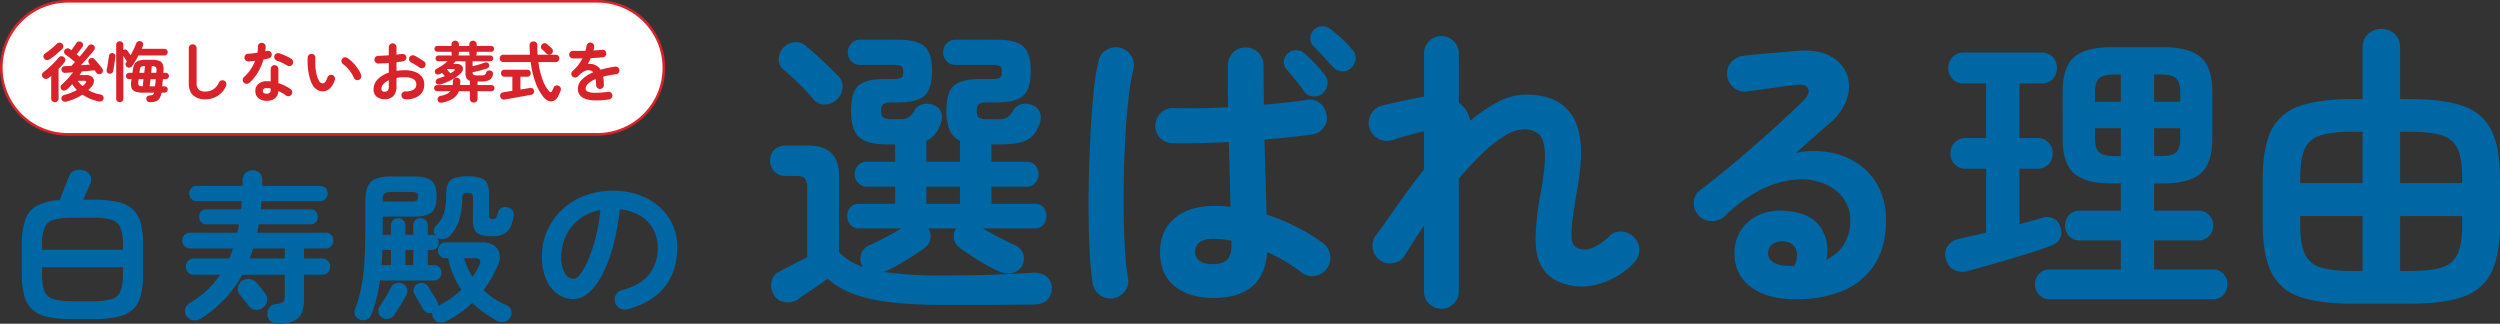
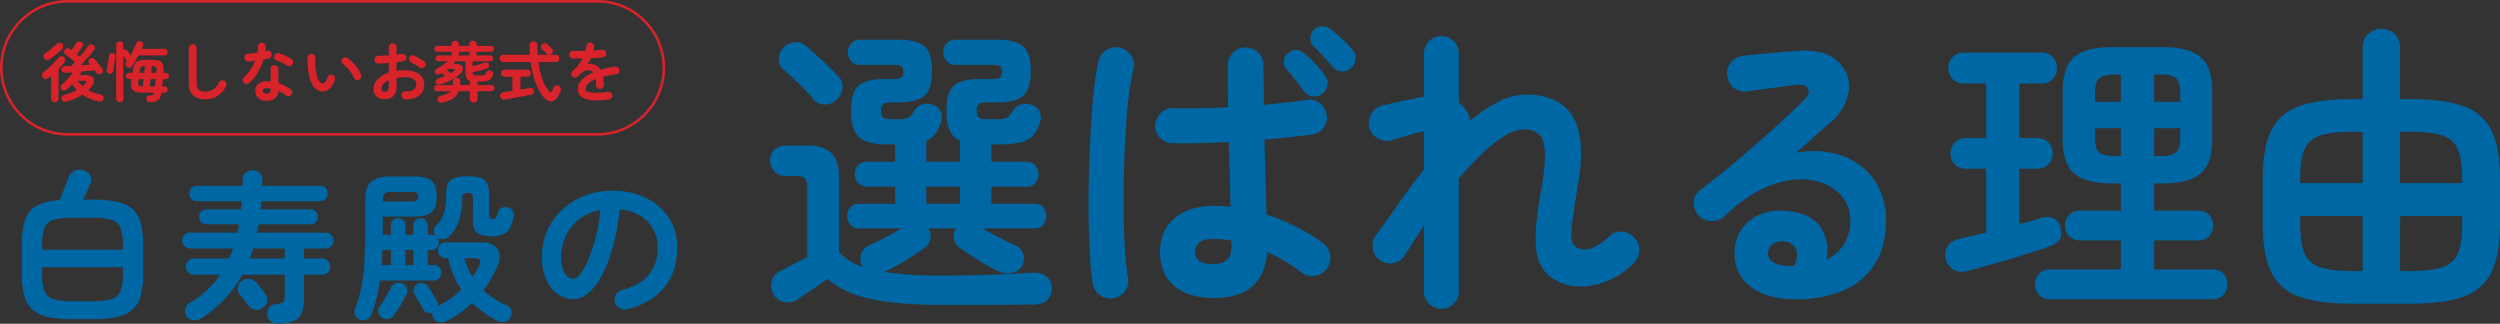
<svg xmlns="http://www.w3.org/2000/svg" width="958.425" height="124.109" viewBox="0 0 958.425 124.109">
  <rect x="0" y="0" width="958.425" height="124.109" fill="#333333" stroke="none" />
  <g id="グループ_2735" data-name="グループ 2735" transform="translate(-2018.5 1882)">
    <path id="パス_12495" data-name="パス 12495" d="M68.655,7.13q-15.87,0-26.45-2.185T25.3-2.875Q23.805-1.84,21.505-.23T17.02,2.817Q14.835,4.255,13.8,5.06a6.562,6.562,0,0,1-5.06.977A5.777,5.777,0,0,1,4.485,2.99a6.692,6.692,0,0,1-.632-4.945A5.355,5.355,0,0,1,7.015-5.75q1.725-.92,4.83-2.53t5.635-2.875V-37.6a5.884,5.884,0,0,0-.862-3.68q-.863-1.035-3.623-1.035H9.085A5.546,5.546,0,0,1,4.83-44.045a5.854,5.854,0,0,1-1.61-4.14,5.655,5.655,0,0,1,1.61-4.082,5.644,5.644,0,0,1,4.255-1.668H17.94q11.73,0,11.73,11.73v29.1a20.03,20.03,0,0,0,4.025,3.277A26.967,26.967,0,0,0,38.87-7.36a2.676,2.676,0,0,0-.46-.69,5.732,5.732,0,0,1-.23-4.485,5.929,5.929,0,0,1,3.335-3.335q2.645-1.15,5.923-2.875t6.153-3.45H37.26a4.056,4.056,0,0,1-3.277-1.438,4.954,4.954,0,0,1-1.208-3.277,4.89,4.89,0,0,1,1.208-3.335,4.132,4.132,0,0,1,3.277-1.38H51.175V-38.18H40.25a4.33,4.33,0,0,1-3.22-1.437A4.6,4.6,0,0,1,35.65-42.9a5.108,5.108,0,0,1,1.207-3.393,4.187,4.187,0,0,1,3.393-1.437H51.175V-54.4h-3.45q-7.13,0-10.292-2.7T34.27-67.275q0-7.13,2.875-9.66t10.35-2.53h2.76a6.64,6.64,0,0,0,3.278-.518q.747-.518.747-2.243t-.747-2.185a7.373,7.373,0,0,0-3.278-.46H37.835a4.538,4.538,0,0,1-3.507-1.438A4.845,4.845,0,0,1,33.005-89.7a4.845,4.845,0,0,1,1.322-3.393,4.538,4.538,0,0,1,3.507-1.438H52.21q7.36,0,10.235,2.588T65.32-82.57q0,6.9-2.875,9.487T52.21-70.495H49.795a5.658,5.658,0,0,0-3.162.632,3.075,3.075,0,0,0-.862,2.588q0,2.185.978,2.7a7.507,7.507,0,0,0,3.278.518h2.76a6.505,6.505,0,0,0,3.737-.805,8.289,8.289,0,0,0,2.127-2.645,4.92,4.92,0,0,1,2.99-2.243,6.089,6.089,0,0,1,4.255.288,4.661,4.661,0,0,1,2.932,2.817,5.781,5.781,0,0,1-.058,3.853q-1.725,5.4-5.635,7.015v8.05h12.88v-8.05A8,8,0,0,1,72.1-59.8a18.232,18.232,0,0,1-1.265-7.475q0-7.13,2.875-9.66t10.35-2.53H88.09a6.64,6.64,0,0,0,3.278-.518q.747-.518.747-2.243t-.747-2.185a7.373,7.373,0,0,0-3.278-.46H74.4A4.538,4.538,0,0,1,70.9-86.308,4.845,4.845,0,0,1,69.575-89.7,4.845,4.845,0,0,1,70.9-93.092,4.538,4.538,0,0,1,74.4-94.53h15.64q7.36,0,10.235,2.588t2.875,9.372q0,6.9-2.875,9.487T90.045-70.495h-3.68a5.349,5.349,0,0,0-3.105.632,3.2,3.2,0,0,0-.8,2.588q0,2.185.92,2.7a7.46,7.46,0,0,0,3.335.518h3.91a6.505,6.505,0,0,0,3.738-.805,8.289,8.289,0,0,0,2.128-2.645,4.92,4.92,0,0,1,2.99-2.243,6.089,6.089,0,0,1,4.255.288,4.661,4.661,0,0,1,2.932,2.817,6.294,6.294,0,0,1,.057,3.853q-1.61,4.945-4.945,6.67T91.77-54.4H88.09v6.67h13.455a4.187,4.187,0,0,1,3.393,1.437,5.108,5.108,0,0,1,1.207,3.393,4.954,4.954,0,0,1-1.207,3.278,4.187,4.187,0,0,1-3.393,1.438H88.09v6.555h16.56a4.1,4.1,0,0,1,3.335,1.38,5.038,5.038,0,0,1,1.15,3.335,5.1,5.1,0,0,1-1.15,3.277,4.019,4.019,0,0,1-3.335,1.438h-19.9q2.875,1.725,6.21,3.45T96.83-15.87a5.708,5.708,0,0,1,3.393,3.335,5.919,5.919,0,0,1-.287,4.485,5.26,5.26,0,0,1-3.8,2.875,8.467,8.467,0,0,1-5.29-.575,64.731,64.731,0,0,1-7.533-4.083q-3.967-2.473-7.187-4.773a5.326,5.326,0,0,1-2.415-3.565,4.674,4.674,0,0,1,.92-4.025H63.825a5.055,5.055,0,0,1,.862,4.025,5.128,5.128,0,0,1-2.358,3.565q-3.22,2.3-7.245,4.773a68.474,68.474,0,0,1-7.59,4.083,1.765,1.765,0,0,1-.69.23,141.062,141.062,0,0,0,21.85,1.38q6.325,0,12.823-.115t12.305-.4q5.807-.288,9.833-.518a8.051,8.051,0,0,1,5.462,1.322A5.27,5.27,0,0,1,111.205.69a6.107,6.107,0,0,1-1.783,4.6q-1.782,1.725-5.577,1.725-3.565,0-8.4.058t-9.89.057H68.655ZM28.75-71.53a6.492,6.492,0,0,1-4.6,1.84,5.445,5.445,0,0,1-4.37-2.07,79.511,79.511,0,0,0-5.52-5.922q-3.335-3.278-5.98-5.463a4.864,4.864,0,0,1-1.725-4.083,6.573,6.573,0,0,1,1.84-4.312,6.893,6.893,0,0,1,4.2-2.012A5.639,5.639,0,0,1,17.135-92q2.99,2.53,6.44,5.75t5.635,5.52a5.728,5.728,0,0,1,1.782,4.6A6.77,6.77,0,0,1,28.75-71.53Zm34.385,39.9h12.88V-38.18H63.135Zm109.94,36.11q-9.2,0-14.777-4.543T152.72-13.11q0-8.165,5.577-12.938T173.65-30.82a55.174,55.174,0,0,1,6.1.345q-.115-5.405-.288-11.788t-.4-13.053q-6.1.345-11.787.46t-9.833,0a6.671,6.671,0,0,1-4.773-2.127,6.462,6.462,0,0,1-1.782-4.888,7,7,0,0,1,2.242-4.657,6.313,6.313,0,0,1,4.772-1.783q4.025.115,9.488.057t11.443-.4q-.115-4.37-.115-8.4v-7.59a6.754,6.754,0,0,1,1.955-4.888,6.466,6.466,0,0,1,4.83-2.012,6.654,6.654,0,0,1,4.887,2.012,6.654,6.654,0,0,1,2.012,4.888q0,3.565.057,7.36t.058,7.7q4.945-.46,9.2-.92t7.13-.92a5.984,5.984,0,0,1,5,1.092,6.7,6.7,0,0,1,2.7,4.427,6.139,6.139,0,0,1-1.093,5.06,6.22,6.22,0,0,1-4.427,2.645q-3.22.46-8.05.977t-10.235.978q.23,8.05.46,15.525t.345,13.225a80.739,80.739,0,0,1,11.9,4.945,68.532,68.532,0,0,1,9.717,5.98,6.869,6.869,0,0,1,2.76,4.542,6.715,6.715,0,0,1-1.15,5.118,6.913,6.913,0,0,1-4.485,2.875,6.225,6.225,0,0,1-5.175-1.15A58.431,58.431,0,0,0,200.9-9.43a62.66,62.66,0,0,0-7.13-3.68Q192.625,4.485,173.075,4.485Zm-38.18.115a6.749,6.749,0,0,1-5.06-1.092A6.7,6.7,0,0,1,126.96-.92a92.558,92.558,0,0,1-1.092-10.35q-.4-6.555-.518-14.72t.115-16.962q.23-8.8.69-17.135t1.207-15.18a89.945,89.945,0,0,1,1.783-11.1,6.294,6.294,0,0,1,3.047-4.255,6.636,6.636,0,0,1,5.233-.805,6.753,6.753,0,0,1,4.255,3.105,6.476,6.476,0,0,1,.805,5.175A90.662,90.662,0,0,0,140.7-72.45q-.748,6.44-1.208,14.087t-.632,15.7q-.173,8.05-.058,15.583t.518,13.685a95.958,95.958,0,0,0,1.092,10.063,6.252,6.252,0,0,1-1.035,5.06A6.913,6.913,0,0,1,134.895,4.6Zm91.08-88.32A4.32,4.32,0,0,1,222.41-82.4a5.11,5.11,0,0,1-3.45-1.668q-1.38-1.61-3.508-3.91t-3.967-4.14a3.972,3.972,0,0,1-1.15-2.933,4.738,4.738,0,0,1,1.38-3.278,4.429,4.429,0,0,1,3.105-1.322,5.064,5.064,0,0,1,3.335,1.092,54.576,54.576,0,0,1,4.255,3.622,44.117,44.117,0,0,1,4.025,4.2,4.592,4.592,0,0,1,1.265,3.507A5.059,5.059,0,0,1,225.975-83.72Zm-11.04,9.89a4.6,4.6,0,0,1-3.622,1.035,4.657,4.657,0,0,1-3.393-1.955q-1.15-1.725-3.163-4.2t-3.622-4.312a4.206,4.206,0,0,1-.92-3.048,4.243,4.243,0,0,1,1.61-3.048,4.126,4.126,0,0,1,3.162-1.15,5.541,5.541,0,0,1,3.277,1.38q1.61,1.38,3.91,3.795a43.916,43.916,0,0,1,3.8,4.485,4.416,4.416,0,0,1,.92,3.622A5.605,5.605,0,0,1,214.935-73.83ZM173.075-8.51q3.68,0,5.348-1.667T180.09-15.3V-17.48a36.859,36.859,0,0,0-7.015-.69q-3.565,0-5.232,1.38a4.414,4.414,0,0,0-1.667,3.565,4.151,4.151,0,0,0,1.61,3.45Q169.395-8.51,173.075-8.51ZM260.59,8.625a6.426,6.426,0,0,1-4.715-1.955,6.426,6.426,0,0,1-1.955-4.715v-25.3q-1.955,2.99-3.853,5.922t-3.507,5.578a6.169,6.169,0,0,1-4.312,2.932,6.8,6.8,0,0,1-5.118-.977,6.667,6.667,0,0,1-2.817-4.427,6.529,6.529,0,0,1,1.092-5.117q3.335-4.485,8.107-11.328T253.92-44.735v-14.72a4.213,4.213,0,0,1-.805.173,2.84,2.84,0,0,0-.92.287q-1.265.23-3.622.92t-4.485,1.323q-2.128.632-2.932.862a6.845,6.845,0,0,1-5.175-.92,6.79,6.79,0,0,1-3.1-4.37,6.706,6.706,0,0,1,.977-5.175,6.533,6.533,0,0,1,4.313-2.99q1.035-.23,3.22-.747t4.658-1.035q2.472-.518,4.2-.862a31.035,31.035,0,0,1,3.68-.69V-89.24a6.426,6.426,0,0,1,1.955-4.715,6.426,6.426,0,0,1,4.715-1.955,6.426,6.426,0,0,1,4.715,1.955,6.426,6.426,0,0,1,1.955,4.715v18.86a9.509,9.509,0,0,1,3.22,3.68,10,10,0,0,1,1.15,3.22,60.189,60.189,0,0,1,10.753-7.245,23.033,23.033,0,0,1,10.637-2.76q12.765,0,17.94,8.452t1.84,26.968q-1.265,7.36-1.84,11.787a47.5,47.5,0,0,0-.517,6.727,7.493,7.493,0,0,0,.575,3.22,4.13,4.13,0,0,0,1.438,1.5,6.927,6.927,0,0,0,5.865.172A20.508,20.508,0,0,0,325.1-19.32a5.855,5.855,0,0,1,4.945-1.61,7.046,7.046,0,0,1,4.715,2.53,6.264,6.264,0,0,1,1.668,5,7.4,7.4,0,0,1-2.358,4.773A30.106,30.106,0,0,1,318.895-.4a21.512,21.512,0,0,1-14.72-2.012,14.032,14.032,0,0,1-5.75-6.21q-1.84-3.91-1.725-10.465a107.388,107.388,0,0,1,1.955-16.675q1.84-10.12,1.61-15.353t-2.243-7.13a7.978,7.978,0,0,0-5.693-1.9,14.824,14.824,0,0,0-7.59,2.53,50.845,50.845,0,0,0-8.568,6.785,128.317,128.317,0,0,0-8.912,9.545V1.955A6.426,6.426,0,0,1,265.3,6.67,6.426,6.426,0,0,1,260.59,8.625Zm134.665-3.68q-10.465-.23-16.5-5.06T372.945-13.34a15.949,15.949,0,0,1,2.818-8.625,16.07,16.07,0,0,1,7.073-5.577,20.656,20.656,0,0,1,10.235-1.322q9.2.8,12.88,6.267a15.616,15.616,0,0,1,2.185,12.477,16.917,16.917,0,0,0,6.612-5.693,16.728,16.728,0,0,0,2.588-9.718,13.619,13.619,0,0,0-2.588-8.107,16.87,16.87,0,0,0-7.245-5.635A23.481,23.481,0,0,0,396.75-40.94a36.021,36.021,0,0,0-13.11,3.623A54.057,54.057,0,0,0,369.265-26.91a7.041,7.041,0,0,1-5.175,1.9,6.5,6.5,0,0,1-5.06-2.358,6.855,6.855,0,0,1-1.667-5A5.66,5.66,0,0,1,359.72-36.8q7.13-5.405,14.26-11.443t13.628-11.9q6.5-5.865,11.442-10.695,3.105-2.99,2.128-4.945t-5-1.38q-3.91.46-8.913,1.15T377.89-74.75a6.374,6.374,0,0,1-5.06-1.265,6.491,6.491,0,0,1-2.645-4.6,6.21,6.21,0,0,1,1.265-5,6.979,6.979,0,0,1,4.6-2.7q2.53-.345,6.382-.69t7.935-.69q4.083-.345,6.958-.575,7.475-.575,12.19,1.955a13.394,13.394,0,0,1,6.44,6.842,13.746,13.746,0,0,1,.172,9.373,21.312,21.312,0,0,1-6.612,9.545q-2.3,1.955-5.807,5.06t-7.187,6.325a34.923,34.923,0,0,1,12.765-.173,28.056,28.056,0,0,1,11.1,4.428,23.959,23.959,0,0,1,7.763,8.8A27.156,27.156,0,0,1,431.02-25.3q0,10.465-4.6,17.307a26.5,26.5,0,0,1-12.65,10A47.477,47.477,0,0,1,395.255,4.945ZM393.185-7.82h.69a8.062,8.062,0,0,1,.863.058,4.448,4.448,0,0,0,1.207-.058q1.61-3.795.575-6.325a4.865,4.865,0,0,0-4.14-2.99,6.876,6.876,0,0,0-4.543.748,4.321,4.321,0,0,0-2.012,3.507Q385.71-8.28,393.185-7.82ZM493.81,4.945a5.317,5.317,0,0,1-4.083-1.668A5.624,5.624,0,0,1,488.175-.69a5.769,5.769,0,0,1,1.552-4.083A5.317,5.317,0,0,1,493.81-6.44h27.255V-17.595H505.31a5.317,5.317,0,0,1-4.083-1.668,5.624,5.624,0,0,1-1.552-3.968,5.769,5.769,0,0,1,1.552-4.082,5.317,5.317,0,0,1,4.083-1.667h15.755V-39.445H517.5q-10.005,0-14.375-3.853t-4.37-13.283V-74.52q0-9.43,4.37-13.283T517.5-91.655h19.78q10,0,14.432,3.853T556.14-74.52v17.94q0,9.43-4.428,13.283T537.28-39.445h-3.45V-28.98h16.905a5.457,5.457,0,0,1,4.2,1.667,5.769,5.769,0,0,1,1.552,4.082,5.624,5.624,0,0,1-1.552,3.968,5.457,5.457,0,0,1-4.2,1.668H533.83V-6.44h22.425a5.275,5.275,0,0,1,4.14,1.668A5.9,5.9,0,0,1,561.89-.69,5.744,5.744,0,0,1,560.4,3.277a5.275,5.275,0,0,1-4.14,1.668Zm-31.4-10.81a7.056,7.056,0,0,1-5.462-.518,6.235,6.235,0,0,1-2.932-3.968,5.831,5.831,0,0,1,.633-5.06,7.06,7.06,0,0,1,4.427-2.76q2.3-.575,4.945-1.15t5.4-1.265V-45.08h-7.705a5.688,5.688,0,0,1-4.37-1.725,5.854,5.854,0,0,1-1.61-4.14,5.854,5.854,0,0,1,1.61-4.14,5.688,5.688,0,0,1,4.37-1.725h7.705V-77.74h-8.51a5.688,5.688,0,0,1-4.37-1.725,6,6,0,0,1-1.61-4.255,5.854,5.854,0,0,1,1.61-4.14,5.688,5.688,0,0,1,4.37-1.725H490.7a5.546,5.546,0,0,1,4.255,1.725,5.854,5.854,0,0,1,1.61,4.14,6,6,0,0,1-1.61,4.255A5.546,5.546,0,0,1,490.7-77.74h-8.51v20.93h6.785a5.688,5.688,0,0,1,4.37,1.725,5.854,5.854,0,0,1,1.61,4.14,5.854,5.854,0,0,1-1.61,4.14,5.688,5.688,0,0,1-4.37,1.725h-6.785v21.275q2.3-.575,4.485-1.208T490.7-26.22a5.877,5.877,0,0,1,4.6.23,5.349,5.349,0,0,1,2.645,3.45q1.5,5.29-4.255,7.245-3.91,1.38-9.6,3.163t-11.558,3.45Q466.67-7.015,462.415-5.865ZM533.83-49.91h2.3q4.485,0,6.095-1.437t1.61-5.347V-60.6H533.83Zm-14.95,0h2.185V-60.6h-9.89v3.91q0,3.91,1.61,5.347T518.88-49.91Zm14.95-20.815h10.005V-74.4q0-3.91-1.61-5.347T536.13-81.19h-2.3Zm-22.655,0h9.89V-81.19H518.88q-4.485,0-6.1,1.438t-1.61,5.347ZM609.845,6.67q-12.65,0-20.182-2.645A18.416,18.416,0,0,1,578.795-5.29q-3.335-6.67-3.335-18.86V-41.055q0-12.19,3.335-18.8a18.456,18.456,0,0,1,10.867-9.257q7.533-2.645,20.182-2.645h3.91V-91.425a6.832,6.832,0,0,1,2.128-5.29A7.3,7.3,0,0,1,621-98.67a7.1,7.1,0,0,1,5.06,1.955,6.929,6.929,0,0,1,2.07,5.29V-71.76h3.795q12.765,0,20.3,2.645a18.456,18.456,0,0,1,10.867,9.257q3.335,6.613,3.335,18.8V-24.15q0,12.19-3.335,18.86a18.416,18.416,0,0,1-10.867,9.315q-7.533,2.645-20.3,2.645Zm-.23-12.535h4.14V-26.91h-23.92v3.22q0,7.245,1.667,11.1a9.39,9.39,0,0,0,5.98,5.29Q601.795-5.865,609.615-5.865Zm18.515,0h4.14q7.82,0,12.075-1.438a9.383,9.383,0,0,0,5.923-5.29q1.667-3.853,1.667-11.1v-3.22h-23.8Zm-38.295-33.7h23.92V-59.225h-4.14q-7.82,0-12.133,1.438a9.412,9.412,0,0,0-5.98,5.232q-1.667,3.8-1.667,11.155Zm38.295,0h23.8V-41.4q0-7.36-1.667-11.155a9.4,9.4,0,0,0-5.923-5.232q-4.255-1.437-12.075-1.437h-4.14Z" transform="translate(2310.5 -1772.25)" fill="#0067a5" />
    <g id="パス_12492" data-name="パス 12492" transform="translate(2018.5 -1882)" fill="#fff">
-       <path d="M 229 51.5 L 26 51.5 C 22.557 51.5 19.218 50.826 16.074 49.496 C 13.038 48.212 10.311 46.373 7.969 44.031 C 5.627 41.689 3.788 38.962 2.504 35.926 C 1.174 32.782 0.5 29.443 0.5 26 C 0.5 22.557 1.174 19.218 2.504 16.074 C 3.788 13.038 5.627 10.311 7.969 7.969 C 10.311 5.627 13.038 3.788 16.074 2.504 C 19.218 1.174 22.557 0.5 26 0.5 L 229 0.5 C 232.443 0.5 235.782 1.174 238.926 2.504 C 241.962 3.788 244.689 5.627 247.031 7.969 C 249.373 10.311 251.212 13.038 252.496 16.074 C 253.826 19.218 254.5 22.557 254.5 26 C 254.5 29.443 253.826 32.782 252.496 35.926 C 251.212 38.962 249.373 41.689 247.031 44.031 C 244.689 46.373 241.962 48.212 238.926 49.496 C 235.782 50.826 232.443 51.5 229 51.5 Z" stroke="none" />
      <path d="M 26 1 C 22.625 1 19.351 1.661 16.269 2.964 C 13.292 4.223 10.619 6.026 8.322 8.322 C 6.026 10.619 4.223 13.292 2.964 16.269 C 1.661 19.351 1 22.625 1 26 C 1 29.375 1.661 32.649 2.964 35.731 C 4.223 38.708 6.026 41.381 8.322 43.678 C 10.619 45.974 13.292 47.777 16.269 49.036 C 19.351 50.339 22.625 51 26 51 L 229 51 C 232.375 51 235.649 50.339 238.731 49.036 C 241.708 47.777 244.381 45.974 246.678 43.678 C 248.974 41.381 250.777 38.708 252.036 35.731 C 253.339 32.649 254 29.375 254 26 C 254 22.625 253.339 19.351 252.036 16.269 C 250.777 13.292 248.974 10.619 246.678 8.322 C 244.381 6.026 241.708 4.223 238.731 2.964 C 235.649 1.661 232.375 1 229 1 L 26 1 M 26 0 L 229 0 C 243.359 0 255 11.641 255 26 C 255 40.359 243.359 52 229 52 L 26 52 C 11.641 52 0 40.359 0 26 C 0 11.641 11.641 0 26 0 Z" stroke="none" fill="#d8232a" />
    </g>
    <path id="パス_12493" data-name="パス 12493" d="M-102.5,1.925a1.809,1.809,0,0,1-1.2-.05,1.293,1.293,0,0,1-.7-.775,1.275,1.275,0,0,1,.113-1.063,1.375,1.375,0,0,1,.912-.638A18.915,18.915,0,0,0-98.55-2.5a11.39,11.39,0,0,1-.937-1.062q-.437-.562-.837-1.162A22.074,22.074,0,0,1-102.3-2.75a1.729,1.729,0,0,1-1.137.475,1.346,1.346,0,0,1-1.012-.45,1.3,1.3,0,0,1-.325-.95A1.237,1.237,0,0,1-104.3-4.6a22.3,22.3,0,0,0,2.225-2.175q1.175-1.3,2.1-2.5-.875.075-1.638.125t-1.337.075a1.561,1.561,0,0,1-1.038-.288,1.234,1.234,0,0,1-.462-.937,1.21,1.21,0,0,1,.337-.9,1.287,1.287,0,0,1,.938-.425q.525-.025,1.175-.05t1.4-.075q.275-.3.625-.675t.725-.8l-1.225-1q-.675-.55-1.325-1.05t-1.075-.775a1.308,1.308,0,0,1-.537-.825,1.178,1.178,0,0,1,.213-.975,1.488,1.488,0,0,1,.862-.587,1.2,1.2,0,0,1,1.013.188q.125.1.313.225a3.771,3.771,0,0,1,.362.275q.45-.6,1.025-1.413t.9-1.337a1.251,1.251,0,0,1,.887-.587,1.462,1.462,0,0,1,1.037.212,1.254,1.254,0,0,1,.613.863A1.2,1.2,0,0,1-96.425-19q-.45.625-1.075,1.425T-98.625-16.2q.325.25.625.488l.55.438q.975-1.15,1.862-2.25T-94.15-19.4a1.311,1.311,0,0,1,.912-.55,1.463,1.463,0,0,1,1.063.275,1.245,1.245,0,0,1,.525.875,1.287,1.287,0,0,1-.275,1q-.55.725-1.412,1.725t-1.825,2.063Q-96.125-12.95-97.025-12q.95-.05,1.85-.125t1.675-.15q-.1-.125-.187-.225t-.162-.2a1.15,1.15,0,0,1-.275-.9,1.2,1.2,0,0,1,.45-.85,1.385,1.385,0,0,1,.975-.325,1.267,1.267,0,0,1,.925.45q.4.425.975,1.1t1.125,1.362q.55.687.85,1.113a1.384,1.384,0,0,1,.275,1.037,1.289,1.289,0,0,1-.575.913,1.375,1.375,0,0,1-1.05.225,1.322,1.322,0,0,1-.9-.575q-.125-.175-.3-.413t-.375-.488q-.925.1-2.213.225t-2.687.25q-.175.325-.4.662t-.45.688h2.425a3.456,3.456,0,0,1,2.4.713,2.048,2.048,0,0,1,.688,1.763,3.73,3.73,0,0,1-1.037,2.125,9.369,9.369,0,0,1-1.15,1.15,14.171,14.171,0,0,0,4.725,1.7,1.44,1.44,0,0,1,.975.612,1.243,1.243,0,0,1,.15,1.088,1.25,1.25,0,0,1-.725.863,1.983,1.983,0,0,1-1.275.062,18.176,18.176,0,0,1-3.15-1A17.014,17.014,0,0,1-96.4-.725,20.255,20.255,0,0,1-102.5,1.925Zm-4.475.25a1.392,1.392,0,0,1-.988-.387,1.325,1.325,0,0,1-.412-1.013V-7.9q-.55.45-1.05.825a1.535,1.535,0,0,1-1.15.325,1.467,1.467,0,0,1-1.025-.6,1.333,1.333,0,0,1-.287-1.062,1.372,1.372,0,0,1,.563-.938q.65-.475,1.462-1.175t1.638-1.488q.825-.787,1.537-1.562t1.188-1.375a1.325,1.325,0,0,1,.925-.5,1.458,1.458,0,0,1,1.025.3,1.264,1.264,0,0,1,.563.938,1.47,1.47,0,0,1-.287,1.062q-.475.6-1.05,1.263t-1.225,1.337V.775a1.325,1.325,0,0,1-.412,1.013A1.423,1.423,0,0,1-106.975,2.175ZM-108.85-14.35a1.876,1.876,0,0,1-1.162.388,1.292,1.292,0,0,1-1.038-.588,1.233,1.233,0,0,1-.275-1.075,1.322,1.322,0,0,1,.6-.875q.675-.45,1.537-1.125T-107.512-19q.812-.7,1.337-1.225a1.369,1.369,0,0,1,1.038-.413,1.342,1.342,0,0,1,.962.363,1.412,1.412,0,0,1,.45,1.025,1.411,1.411,0,0,1-.4,1q-.6.6-1.437,1.325t-1.7,1.4Q-108.125-14.85-108.85-14.35ZM-96.35-4a8.864,8.864,0,0,0,1.075-1q.425-.475.3-.75t-.75-.275h-2.5a11.6,11.6,0,0,0,.875,1.063A12.1,12.1,0,0,0-96.35-4Zm25.825,6.175a1.447,1.447,0,0,1-.963-.325A1.239,1.239,0,0,1-71.9.9a1.165,1.165,0,0,1,.35-.95,1.466,1.466,0,0,1,.975-.375,3.045,3.045,0,0,0,1.15-.225,1.256,1.256,0,0,0,.5-.825H-73.05a8.536,8.536,0,0,1-3.137-.45A2.32,2.32,0,0,1-77.6-3.35a5.4,5.4,0,0,1-.075-2.525,3.516,3.516,0,0,0,.075-.387q.025-.187.05-.388h-.95a1.178,1.178,0,0,1-.863-.362,1.178,1.178,0,0,1-.362-.863,1.178,1.178,0,0,1,.362-.863A1.178,1.178,0,0,1-78.5-9.1h1.3l.1-.875a7.014,7.014,0,0,1,.737-2.55A2.686,2.686,0,0,1-74.8-13.737a9.635,9.635,0,0,1,2.85-.338h2.125a8.131,8.131,0,0,1,2.813.388,2.348,2.348,0,0,1,1.4,1.313A5.916,5.916,0,0,1-65.325-9.8l-.05.7h.925a1.178,1.178,0,0,1,.862.362,1.178,1.178,0,0,1,.363.863,1.178,1.178,0,0,1-.363.863,1.178,1.178,0,0,1-.862.362h-1.1q-.075.7-.137,1.4t-.137,1.35h.925a1.157,1.157,0,0,1,.85.35,1.157,1.157,0,0,1,.35.85,1.2,1.2,0,0,1-.35.863,1.11,1.11,0,0,1-.825.362H-66.1A5.724,5.724,0,0,1-66.838.738a2.76,2.76,0,0,1-1.4,1.113A6.759,6.759,0,0,1-70.525,2.175Zm-11.575,0a1.342,1.342,0,0,1-.95-.375,1.306,1.306,0,0,1-.4-1V-19.8a1.306,1.306,0,0,1,.4-1,1.342,1.342,0,0,1,.95-.375,1.373,1.373,0,0,1,.975.375,1.306,1.306,0,0,1,.4,1v1.975a1.215,1.215,0,0,1,.838-.187,1.127,1.127,0,0,1,.737.438q.2.275.55.788t.675.962q.65-1.2,1.238-2.425t.912-2.125a1.239,1.239,0,0,1,.738-.763,1.421,1.421,0,0,1,1.063-.012,1.208,1.208,0,0,1,.775.7,1.363,1.363,0,0,1,0,1.025q-.1.25-.225.538t-.25.588h8.7a1.227,1.227,0,0,1,.9.375A1.257,1.257,0,0,1-63.7-17a1.227,1.227,0,0,1-.375.9,1.227,1.227,0,0,1-.9.375h-9.95q-.575,1.1-1.2,2.15t-1.2,1.875a1.464,1.464,0,0,1-.9.612,1.329,1.329,0,0,1-1.075-.187,1.28,1.28,0,0,1-.562-.825,1.112,1.112,0,0,1,.213-.95q.075-.1.138-.2t.137-.2a.492.492,0,0,0-.125-.175q-.175-.3-.537-.887t-.687-1.063V.8a1.306,1.306,0,0,1-.4,1A1.373,1.373,0,0,1-82.1,2.175Zm-4.075-10.95a1.115,1.115,0,0,1-.762-.525,1.238,1.238,0,0,1-.162-.925q.1-.45.225-1.15t.25-1.488q.125-.787.238-1.5t.162-1.187a1.169,1.169,0,0,1,.5-.9,1.254,1.254,0,0,1,.95-.175,1.233,1.233,0,0,1,.787.412,1.209,1.209,0,0,1,.213.963q-.075.75-.237,1.812t-.325,2.075q-.162,1.013-.287,1.613a1.133,1.133,0,0,1-.537.813A1.43,1.43,0,0,1-86.175-8.775ZM-70.625-3.9h2.05q.075-.65.15-1.35l.15-1.4H-70.3q-.1.8-.175,1.525T-70.625-3.9Zm-2.675,0q.075-.525.15-1.25t.175-1.5H-74.85l-.1.75a2.309,2.309,0,0,0,.15,1.575Q-74.5-3.95-73.3-3.9Zm3.25-5.2h1.975l.05-.725a2.1,2.1,0,0,0-.237-1.45A2.276,2.276,0,0,0-69.8-11.65Zm-4.5,0h1.85l.3-2.55a4.423,4.423,0,0,0-1.225.125.829.829,0,0,0-.55.487A5.5,5.5,0,0,0-74.45-9.9q-.025.2-.038.4A2.216,2.216,0,0,1-74.55-9.1ZM-49.2,1.075A6.947,6.947,0,0,1-53.912-.412Q-55.625-1.9-55.625-5.2V-18.525a1.447,1.447,0,0,1,.438-1.062,1.447,1.447,0,0,1,1.063-.437,1.447,1.447,0,0,1,1.063.438,1.447,1.447,0,0,1,.438,1.063V-5.2a3.281,3.281,0,0,0,.838,2.575A3.883,3.883,0,0,0-49.2-1.9a5.528,5.528,0,0,0,2.913-.825,5.868,5.868,0,0,0,2.212-2.65A1.439,1.439,0,0,1-43.2-6.15a1.451,1.451,0,0,1,1.15.075,1.314,1.314,0,0,1,.763.85A1.635,1.635,0,0,1-41.35-4.05a8.354,8.354,0,0,1-3.213,3.8A8.557,8.557,0,0,1-49.2,1.075Zm23.475.575A4.958,4.958,0,0,1-28.862.688,3.375,3.375,0,0,1-30.1-2.15a3.353,3.353,0,0,1,1.212-2.713,4.849,4.849,0,0,1,3.213-1.012,13.61,13.61,0,0,1,1.45.075v-4.725A1.457,1.457,0,0,1-23.8-11.6a1.426,1.426,0,0,1,1.05-.425,1.426,1.426,0,0,1,1.05.425,1.457,1.457,0,0,1,.425,1.075v5.4a16.98,16.98,0,0,1,2.563,1.037,17.249,17.249,0,0,1,2.138,1.263,1.493,1.493,0,0,1,.6.988A1.406,1.406,0,0,1-16.25-.725a1.4,1.4,0,0,1-.962.6,1.46,1.46,0,0,1-1.112-.25,11.061,11.061,0,0,0-1.363-.913q-.762-.437-1.587-.812A3.915,3.915,0,0,1-22.55.688,4.739,4.739,0,0,1-25.725,1.65Zm-6.65-6.925a1.64,1.64,0,0,1-1.088.4A1.412,1.412,0,0,1-34.5-5.3a1.482,1.482,0,0,1-.45-1.088,1.293,1.293,0,0,1,.475-1.037,15.261,15.261,0,0,0,2.512-2.9A18.238,18.238,0,0,0-30.175-13.7q-.675.1-1.312.15t-1.213.1a1.5,1.5,0,0,1-1.1-.375,1.471,1.471,0,0,1-.475-1.1,1.348,1.348,0,0,1,.375-1.037,1.542,1.542,0,0,1,1.1-.437q.8-.05,1.687-.15t1.787-.225a7.819,7.819,0,0,0,.163-1.175q.037-.6.038-1.15a1.468,1.468,0,0,1,.425-1.062,1.406,1.406,0,0,1,1.05-.437,1.488,1.488,0,0,1,1.075.438A1.346,1.346,0,0,1-26.15-19.1a17,17,0,0,1-.15,1.775q.175-.05.337-.087t.313-.062a1.522,1.522,0,0,1,1.15.15,1.32,1.32,0,0,1,.65.95,1.431,1.431,0,0,1-.212,1.125A1.543,1.543,0,0,1-25-14.6q-.4.1-.913.2t-1.062.2a21.5,21.5,0,0,1-2.163,4.95A16.832,16.832,0,0,1-32.375-5.275ZM-17.95-11.9a19.956,19.956,0,0,0-1.887-1.025A13.548,13.548,0,0,0-21.75-13.7a1.714,1.714,0,0,1-.9-.7,1.34,1.34,0,0,1-.175-1.1,1.368,1.368,0,0,1,.663-.925,1.369,1.369,0,0,1,1.138-.15,13.144,13.144,0,0,1,1.65.575q.9.375,1.737.8a12.708,12.708,0,0,1,1.388.8,1.369,1.369,0,0,1,.612.95,1.516,1.516,0,0,1-.237,1.15,1.362,1.362,0,0,1-.937.613A1.557,1.557,0,0,1-17.95-11.9Zm-7.8,10.8a1.553,1.553,0,0,0,1.175-.375,1.637,1.637,0,0,0,.35-1.15V-3.05a5.384,5.384,0,0,0-.788-.138q-.387-.037-.737-.037a1.826,1.826,0,0,0-1.138.287.95.95,0,0,0-.362.787.937.937,0,0,0,.35.763A1.818,1.818,0,0,0-25.75-1.1Zm21.675-.875a4.131,4.131,0,0,1-2.2-.525,5.161,5.161,0,0,1-1.85-1.85A11.5,11.5,0,0,1-9.275-7.2a22.437,22.437,0,0,1-.675-3.738,26.924,26.924,0,0,1-.1-4.012,1.545,1.545,0,0,1,.488-1.038A1.327,1.327,0,0,1-8.5-16.35a1.412,1.412,0,0,1,1.037.487A1.4,1.4,0,0,1-7.1-14.775a25.831,25.831,0,0,0,.025,3.413A17.442,17.442,0,0,0-6.6-8.337a8.9,8.9,0,0,0,.875,2.262A1.674,1.674,0,0,0-4.275-5.05q1.075-.025,1.8-2.25a1.5,1.5,0,0,1,.75-.863A1.419,1.419,0,0,1-.575-8.25a1.355,1.355,0,0,1,.85.737A1.428,1.428,0,0,1,.35-6.375,7.287,7.287,0,0,1-1.525-3.112,4.081,4.081,0,0,1-4.075-1.975ZM9.55-6.375a1.413,1.413,0,0,1-1.163-.05,1.543,1.543,0,0,1-.788-.85A10.378,10.378,0,0,0,6.587-9.15a14.689,14.689,0,0,0-1.425-1.8A10.044,10.044,0,0,0,3.55-12.375a1.5,1.5,0,0,1-.625-.975A1.31,1.31,0,0,1,3.2-14.475a1.379,1.379,0,0,1,.987-.55A1.631,1.631,0,0,1,5.3-14.7a13.69,13.69,0,0,1,2.062,1.775A17.6,17.6,0,0,1,9.2-10.675a9.95,9.95,0,0,1,1.225,2.35,1.563,1.563,0,0,1-.05,1.162A1.352,1.352,0,0,1,9.55-6.375ZM27.375,1.05A1.539,1.539,0,0,1,26.313.587,1.364,1.364,0,0,1,25.9-.475a1.455,1.455,0,0,1,.45-1.088,1.4,1.4,0,0,1,1.075-.413,5.718,5.718,0,0,0,3.113-.65A2.263,2.263,0,0,0,31.6-4.675,2.231,2.231,0,0,0,30.438-6.7a6.466,6.466,0,0,0-3.312-.7q-.85,0-1.625.075t-1.5.2v3.15A5.275,5.275,0,0,1,22.825-.187a4.52,4.52,0,0,1-3.4,1.212,4.768,4.768,0,0,1-3-.925,3.49,3.49,0,0,1-1.2-2.95,5.28,5.28,0,0,1,1.563-3.725A10.374,10.374,0,0,1,21.05-9.15v-3.725q-1.075.1-2.087.15t-1.887.075A1.511,1.511,0,0,1,16-13.075a1.387,1.387,0,0,1-.45-1.05,1.406,1.406,0,0,1,.438-1.05A1.468,1.468,0,0,1,17.05-15.6q.875-.025,1.9-.075t2.1-.125v-3.075a1.5,1.5,0,0,1,.425-1.087,1.406,1.406,0,0,1,1.05-.437,1.406,1.406,0,0,1,1.05.438A1.5,1.5,0,0,1,24-18.875v2.825q.575-.05,1.075-.125t.975-.125a1.546,1.546,0,0,1,1.125.225,1.329,1.329,0,0,1,.6.95A1.285,1.285,0,0,1,27.5-14.05a1.577,1.577,0,0,1-1,.55q-.525.1-1.163.175T24-13.15v3.3a21.408,21.408,0,0,1,3.175-.225,10.976,10.976,0,0,1,3.975.65,5.736,5.736,0,0,1,2.587,1.863,4.665,4.665,0,0,1,.913,2.887,5.171,5.171,0,0,1-1.925,4.3A8.015,8.015,0,0,1,27.375,1.05Zm5.45-12.15q-.4-.3-.975-.662t-1.15-.7q-.575-.338-1-.538a1.6,1.6,0,0,1-.788-.85,1.358,1.358,0,0,1,.012-1.125,1.426,1.426,0,0,1,.888-.775,1.5,1.5,0,0,1,1.137.1q.525.25,1.2.65t1.338.813q.662.413,1.087.738a1.312,1.312,0,0,1,.575.95,1.527,1.527,0,0,1-.275,1.1,1.462,1.462,0,0,1-.963.563A1.459,1.459,0,0,1,32.825-11.1Zm-13.4,9.275a1.632,1.632,0,0,0,1.188-.425,2.457,2.457,0,0,0,.438-1.725v-2.25a6.025,6.025,0,0,0-2.087,1.487,2.73,2.73,0,0,0-.737,1.788Q18.225-1.825,19.425-1.825ZM53.6,2.325a1.449,1.449,0,0,1-1.05-.413A1.447,1.447,0,0,1,52.125.825v-2.85H47.9A5.633,5.633,0,0,1,45.787.712,11.259,11.259,0,0,1,41.65,2.3a2.084,2.084,0,0,1-1.163-.025,1.084,1.084,0,0,1-.662-.8A1.3,1.3,0,0,1,39.95.387,1.434,1.434,0,0,1,40.9-.25a10.649,10.649,0,0,0,2.375-.725,3.866,3.866,0,0,0,1.4-1.05H39.6a1.11,1.11,0,0,1-.825-.362,1.17,1.17,0,0,1-.35-.837,1.129,1.129,0,0,1,.35-.825A1.129,1.129,0,0,1,39.6-4.4h5.95a12.244,12.244,0,0,0,.075-1.4,1.3,1.3,0,0,1,.425-1.025,1.463,1.463,0,0,1,1-.375,1.423,1.423,0,0,1,1.013.387,1.356,1.356,0,0,1,.412,1.037q-.025.35-.025.7a4.435,4.435,0,0,1-.05.675h3.725V-6.05a2.061,2.061,0,0,1-1.312-1.037A4.913,4.913,0,0,1,50.45-9.2v-4.3H46.6q-.175.25-.387.513t-.437.512h1.3a2.552,2.552,0,0,1,1.888.6,1.708,1.708,0,0,1,.5,1.438A2.441,2.441,0,0,1,48.625-8.9,15.955,15.955,0,0,1,45.3-6.5a23.389,23.389,0,0,1-4.35,1.85,2.042,2.042,0,0,1-1.138.025,1.051,1.051,0,0,1-.713-.7,1.16,1.16,0,0,1,.1-1,1.459,1.459,0,0,1,.9-.625q.625-.2,1.238-.412t1.188-.463q-.25-.3-.538-.625t-.562-.6l-.35.2-.35.2a1.856,1.856,0,0,1-1.012.212,1.021,1.021,0,0,1-.838-.538,1.141,1.141,0,0,1-.125-.95,1.276,1.276,0,0,1,.7-.75A22.011,22.011,0,0,0,41.65-12a15.748,15.748,0,0,0,1.9-1.5H40.075a1.046,1.046,0,0,1-.788-.325,1.079,1.079,0,0,1-.312-.775,1.11,1.11,0,0,1,.313-.8,1.046,1.046,0,0,1,.788-.325h5.25a1.447,1.447,0,0,1-.225-.8v-.625H39.65a1.039,1.039,0,0,1-.775-.338,1.1,1.1,0,0,1-.325-.787,1.087,1.087,0,0,1,.325-.8,1.058,1.058,0,0,1,.775-.325H45.1v-.575a1.356,1.356,0,0,1,.413-1.038A1.392,1.392,0,0,1,46.5-21.4a1.423,1.423,0,0,1,1.013.387,1.356,1.356,0,0,1,.412,1.038v.575h4v-.575a1.356,1.356,0,0,1,.413-1.038,1.392,1.392,0,0,1,.987-.387,1.423,1.423,0,0,1,1.013.387,1.356,1.356,0,0,1,.412,1.038v.575h5.575a1.058,1.058,0,0,1,.775.325,1.087,1.087,0,0,1,.325.8,1.1,1.1,0,0,1-.325.787,1.039,1.039,0,0,1-.775.338H54.75v.625a1.447,1.447,0,0,1-.225.8h5.45a1.058,1.058,0,0,1,.775.325,1.087,1.087,0,0,1,.325.8,1.058,1.058,0,0,1-.325.775,1.058,1.058,0,0,1-.775.325h-6.8v1.9q.675-.175,1.538-.413t1.675-.487q.812-.25,1.313-.45a1.6,1.6,0,0,1,1.087-.062,1.012,1.012,0,0,1,.663.663,1.24,1.24,0,0,1-.025,1.012,1.264,1.264,0,0,1-.75.587q-.675.225-1.612.5t-1.95.512Q54.1-9.5,53.175-9.3a1.146,1.146,0,0,0,.375.963,3.06,3.06,0,0,0,1.5.237h1.3a3.305,3.305,0,0,0,1.5-.225A1.381,1.381,0,0,0,58.4-9.2a1.083,1.083,0,0,1,.65-.687,1.467,1.467,0,0,1,1.05-.038,1.22,1.22,0,0,1,.763.588,1.44,1.44,0,0,1,.088.988,2.985,2.985,0,0,1-1.362,2.025,6.858,6.858,0,0,1-3.238.575H55.075V-4.4H60.4a1.117,1.117,0,0,1,.838.35,1.149,1.149,0,0,1,.337.825,1.192,1.192,0,0,1-.337.837,1.1,1.1,0,0,1-.838.362H55.075V.825a1.447,1.447,0,0,1-.425,1.087A1.449,1.449,0,0,1,53.6,2.325Zm-5.9-18.05h4.45a1.447,1.447,0,0,1-.225-.8v-.625h-4v.625A1.447,1.447,0,0,1,47.7-15.725Zm-3.05,6.85q.4-.225.737-.45t.638-.45q.375-.275.313-.525t-.613-.25H43.65l-.275.225q.275.325.638.712T44.65-8.875ZM80.35.2a19.254,19.254,0,0,1-2.9-5.15,34.063,34.063,0,0,1-1.975-8.25h-10.5a1.325,1.325,0,0,1-1.012-.413,1.423,1.423,0,0,1-.388-1.012,1.392,1.392,0,0,1,.388-.988,1.325,1.325,0,0,1,1.012-.413h10.2q-.05-.85-.088-1.75T75-19.6a1.456,1.456,0,0,1,.438-1.112,1.492,1.492,0,0,1,1.063-.413,1.546,1.546,0,0,1,1.063.387A1.408,1.408,0,0,1,78-19.625q-.025.925.012,1.825t.088,1.775h6.925a1.316,1.316,0,0,1,1.025.413,1.417,1.417,0,0,1,.375.988,1.45,1.45,0,0,1-.375,1.012,1.316,1.316,0,0,1-1.025.413H78.4a31.034,31.034,0,0,0,1.662,6.887A12.889,12.889,0,0,0,82.55-2q.375.4.637.337t.488-.512q.125-.275.3-.638t.275-.612a1.315,1.315,0,0,1,.787-.763,1.489,1.489,0,0,1,1.088.038,1.417,1.417,0,0,1,.787.762A1.438,1.438,0,0,1,86.95-2.35q-.175.525-.387,1T86.075-.3a3.872,3.872,0,0,1-1.65,1.888,2.547,2.547,0,0,1-2.038.125A4.761,4.761,0,0,1,80.35.2Zm-14.875.95a1.493,1.493,0,0,1-1.15-.238,1.542,1.542,0,0,1-.575-.987,1.244,1.244,0,0,1,.262-1.062A1.646,1.646,0,0,1,65.05-1.65q.175-.025,1.125-.175t2.25-.35v-5.4h-3a1.266,1.266,0,0,1-.988-.4,1.367,1.367,0,0,1-.363-.95,1.355,1.355,0,0,1,.363-.962,1.287,1.287,0,0,1,.988-.388h8.7a1.247,1.247,0,0,1,.975.388,1.383,1.383,0,0,1,.35.962,1.4,1.4,0,0,1-.35.95,1.227,1.227,0,0,1-.975.4h-2.6v4.9q1.325-.2,2.338-.375t1.262-.2a1.386,1.386,0,0,1,1.063.15,1.235,1.235,0,0,1,.512.875,1.254,1.254,0,0,1-.162,1.013,1.351,1.351,0,0,1-.862.538q-.225.05-1,.187T72.8-.15q-1.1.2-2.3.412T68.213.675q-1.087.2-1.825.325T65.475,1.15Zm18-17.525a1.379,1.379,0,0,1-1.037.325,1.582,1.582,0,0,1-1.012-.475q-.175-.2-.5-.513t-.65-.612q-.325-.3-.525-.475a1.105,1.105,0,0,1-.387-.9,1.344,1.344,0,0,1,.412-.95,1.441,1.441,0,0,1,.938-.475,1.266,1.266,0,0,1,.987.35q.225.175.6.513l.737.662a6.643,6.643,0,0,1,.537.525,1.26,1.26,0,0,1,.388,1.012A1.483,1.483,0,0,1,83.475-16.375ZM105.5,1.125a30.659,30.659,0,0,1-5.65.363A11.259,11.259,0,0,1,96.162.8,4.236,4.236,0,0,1,94.15-.738a3.928,3.928,0,0,1-.625-2.187,5.062,5.062,0,0,1,1.512-3.5,12.738,12.738,0,0,1,4.388-2.85,1.962,1.962,0,0,0-.975-.675,3.128,3.128,0,0,0-2.462.275,9.107,9.107,0,0,0-2.363,1.9,1.586,1.586,0,0,1-1.113.487A1.351,1.351,0,0,1,91.4-7.7a1.508,1.508,0,0,1-.363-1.1,1.4,1.4,0,0,1,.513-1.025A15.014,15.014,0,0,0,93.713-12.1,15.732,15.732,0,0,0,95.3-14.625q-1.075.025-2.013.037T91.675-14.6a1.406,1.406,0,0,1-1.05-.437A1.468,1.468,0,0,1,90.2-16.1a1.389,1.389,0,0,1,.475-1.025A1.469,1.469,0,0,1,91.75-17.5q.875.025,2.113.012t2.587-.037q.125-.475.225-.925t.175-.9a1.629,1.629,0,0,1,.55-1.012,1.332,1.332,0,0,1,1.075-.313,1.442,1.442,0,0,1,1,.55,1.431,1.431,0,0,1,.3,1.1,5.088,5.088,0,0,1-.1.675q-.075.35-.175.7.95-.05,1.775-.113t1.475-.162a1.5,1.5,0,0,1,1.113.287,1.383,1.383,0,0,1,.563.988,1.406,1.406,0,0,1-.312,1.1,1.376,1.376,0,0,1-.988.525q-.925.1-2.125.175t-2.5.125a21.307,21.307,0,0,1-1.2,2.3,4.22,4.22,0,0,1,1.15-.088,4.773,4.773,0,0,1,1.05.188,4.76,4.76,0,0,1,1.463.688,4.547,4.547,0,0,1,1.262,1.362q1.225-.35,2.613-.65t2.938-.525a1.411,1.411,0,0,1,1.1.262,1.37,1.37,0,0,1,.575.988,1.355,1.355,0,0,1-.275,1.1,1.535,1.535,0,0,1-1,.575q-1.45.175-2.675.412t-2.275.513q.125.675.2,1.475T103.5-4.4a1.447,1.447,0,0,1-.437,1.063A1.447,1.447,0,0,1,102-2.9a1.406,1.406,0,0,1-1.05-.437,1.468,1.468,0,0,1-.425-1.063,15.461,15.461,0,0,0-.15-2.275,8.684,8.684,0,0,0-2.963,1.812A2.784,2.784,0,0,0,96.5-3a1.255,1.255,0,0,0,.8,1.1,6.477,6.477,0,0,0,2.675.475A34.747,34.747,0,0,0,105.1-1.8a1.5,1.5,0,0,1,1.1.287,1.37,1.37,0,0,1,.575.988,1.392,1.392,0,0,1-.3,1.075A1.52,1.52,0,0,1,105.5,1.125Z" transform="translate(2146.5 -1845)" fill="#d8232a" />
    <path id="パス_12494" data-name="パス 12494" d="M27.594,3.591a43.614,43.614,0,0,1-9.2-.819A12.967,12.967,0,0,1,12.474,0a10.8,10.8,0,0,1-3.15-5.324,31.7,31.7,0,0,1-.945-8.41V-24.822a28.728,28.728,0,0,1,1.354-9.8,9.632,9.632,0,0,1,4.5-5.324,21.484,21.484,0,0,1,8.631-2.079q.5-1.2,1.2-2.993t1.354-3.465q.661-1.669.976-2.489a4.152,4.152,0,0,1,2.2-2.362,5.15,5.15,0,0,1,3.528-.095,3.631,3.631,0,0,1,2.457,1.953,3.349,3.349,0,0,1,.126,2.961q-.441,1.008-1.26,2.9t-1.512,3.4h3.717a43.614,43.614,0,0,1,9.2.819,12.967,12.967,0,0,1,5.922,2.772,10.8,10.8,0,0,1,3.15,5.323,31.986,31.986,0,0,1,.945,8.474v11.088a31.7,31.7,0,0,1-.945,8.41A10.8,10.8,0,0,1,50.778,0a12.967,12.967,0,0,1-5.922,2.772,43.614,43.614,0,0,1-9.2.819Zm0-6.867h8.064a24,24,0,0,0,7.182-.819,5.21,5.21,0,0,0,3.37-3.087,18.279,18.279,0,0,0,.914-6.552v-2.583h-31v2.583a18.279,18.279,0,0,0,.913,6.552,5.215,5.215,0,0,0,3.4,3.087A24.046,24.046,0,0,0,27.594-3.276ZM16.128-23h31v-1.827a18.279,18.279,0,0,0-.914-6.552,5.21,5.21,0,0,0-3.37-3.087,24,24,0,0,0-7.182-.819H27.594a24.046,24.046,0,0,0-7.15.819,5.215,5.215,0,0,0-3.4,3.087,18.279,18.279,0,0,0-.913,6.552Zm90.405,28.35a3.879,3.879,0,0,1-2.741-.913A3.507,3.507,0,0,1,102.5,1.953a4.079,4.079,0,0,1,.724-2.74,3.1,3.1,0,0,1,2.425-1.355,6.311,6.311,0,0,0,2.835-.787q.693-.535.693-2.425v-8.064H92.862a44.686,44.686,0,0,1-6.584,9.135,48.541,48.541,0,0,1-9.1,7.56A4.317,4.317,0,0,1,74.088,4a3.573,3.573,0,0,1-2.646-1.67,3.379,3.379,0,0,1-.41-2.772A3.617,3.617,0,0,1,72.7-2.583,35.561,35.561,0,0,0,84.42-13.419H74.34a2.913,2.913,0,0,1-2.237-.914,3.081,3.081,0,0,1-.85-2.174,3.193,3.193,0,0,1,.85-2.2,2.865,2.865,0,0,1,2.237-.945H87.885a16.456,16.456,0,0,0,.787-1.859q.347-.976.661-1.984H72.954a2.965,2.965,0,0,1-2.236-.882,2.972,2.972,0,0,1-.851-2.142,2.972,2.972,0,0,1,.851-2.142,2.965,2.965,0,0,1,2.236-.882H91.035q.126-.819.315-1.607A10.237,10.237,0,0,0,91.6-32.76H79.128a2.543,2.543,0,0,1-2.048-.851,2.966,2.966,0,0,1-.725-1.985,3.052,3.052,0,0,1,.725-2.048,2.543,2.543,0,0,1,2.048-.85h13.23q.126-.819.189-1.575t.126-1.575h-17.2a2.668,2.668,0,0,1-2.142-.882,3.093,3.093,0,0,1-.756-2.079,2.976,2.976,0,0,1,.756-2.047,2.716,2.716,0,0,1,2.142-.851H92.925a8.644,8.644,0,0,0,.063-1.071v-1.134a3.8,3.8,0,0,1,1.165-2.741,3.76,3.76,0,0,1,2.678-1.04,3.7,3.7,0,0,1,2.677,1.071,3.5,3.5,0,0,1,1.039,2.772V-47.5h22.176a2.716,2.716,0,0,1,2.142.851,2.976,2.976,0,0,1,.756,2.047,3.093,3.093,0,0,1-.756,2.079,2.668,2.668,0,0,1-2.142.882H100.233q-.063.819-.126,1.575t-.189,1.575h19.089a2.639,2.639,0,0,1,2.079.85,2.976,2.976,0,0,1,.756,2.048,2.894,2.894,0,0,1-.756,1.985,2.639,2.639,0,0,1-2.079.851H99.162L98.6-29.547H124.8a2.863,2.863,0,0,1,2.2.882,3.034,3.034,0,0,1,.819,2.142,3.034,3.034,0,0,1-.819,2.142,2.863,2.863,0,0,1-2.2.882H116.55v3.843h6.93a2.843,2.843,0,0,1,2.268.945,3.263,3.263,0,0,1,.819,2.2,3.147,3.147,0,0,1-.819,2.174,2.89,2.89,0,0,1-2.268.914h-6.93v9.324q0,5.355-2.394,7.4T106.533,5.355ZM100.485-.567a4,4,0,0,1-2.8.567,3.7,3.7,0,0,1-2.363-1.512q-.378-.5-1.039-1.354t-1.354-1.7q-.693-.851-1.071-1.292a3.463,3.463,0,0,1-.63-2.866,3.515,3.515,0,0,1,1.638-2.425,4.22,4.22,0,0,1,2.961-.63,4.391,4.391,0,0,1,2.646,1.575q.315.378.977,1.166T100.769-7.4q.662.85,1.039,1.418a3.483,3.483,0,0,1,.536,2.961A3.961,3.961,0,0,1,100.485-.567ZM95.7-19.656h13.482V-23.5H97.02q-.252,1.008-.6,1.984T95.7-19.656Zm42.336,23.5a3.047,3.047,0,0,1-1.89-1.732A3.335,3.335,0,0,1,136.206-.5a49.113,49.113,0,0,0,2.3-8.1,75.75,75.75,0,0,0,1.2-9.8q.347-5.481.346-12.663V-41.706q0-5.229,2.142-7.308t7.371-2.079h9.387q4.6,0,6.521,1.638t1.921,6.048q0,4.347-1.921,6.016t-6.521,1.67H146.727v6.993h3.15v-3.528a2.746,2.746,0,0,1,.787-2.079,2.751,2.751,0,0,1,1.984-.756,2.781,2.781,0,0,1,1.953.756,2.689,2.689,0,0,1,.819,2.079v3.528h3.024v-3.528a2.746,2.746,0,0,1,.788-2.079,2.751,2.751,0,0,1,1.984-.756,2.781,2.781,0,0,1,1.953.756,2.689,2.689,0,0,1,.819,2.079v3.528h1.323a3.306,3.306,0,0,1,1.764.5,2.777,2.777,0,0,1-.725-2.11,3.192,3.192,0,0,1,.977-2.048,11.253,11.253,0,0,0,2.93-4.819,25.025,25.025,0,0,0,.788-6.9,10.373,10.373,0,0,1,.693-4.221,4.161,4.161,0,0,1,2.488-2.174,15.262,15.262,0,0,1,5.072-.661,14.971,14.971,0,0,1,5.04.661,4.159,4.159,0,0,1,2.457,2.174,10.373,10.373,0,0,1,.693,4.221v7.875a1.482,1.482,0,0,0,.346,1.165,1.86,1.86,0,0,0,1.165.284,1.27,1.27,0,0,0,1.2-.535,8.762,8.762,0,0,0,.693-1.922,2.617,2.617,0,0,1,1.354-1.8,3.328,3.328,0,0,1,2.363-.221,2.865,2.865,0,0,1,1.89,1.166,3.1,3.1,0,0,1,.378,2.363q-.693,4.347-2.646,5.953a8.293,8.293,0,0,1-5.418,1.607q-4.032,0-5.764-1.229t-1.732-4.756V-42.9a2.2,2.2,0,0,0-.378-1.481,2.3,2.3,0,0,0-1.638-.41,2.432,2.432,0,0,0-1.669.41,2.081,2.081,0,0,0-.41,1.481,29.148,29.148,0,0,1-1.229,8.694,14.987,14.987,0,0,1-3.811,6.111,3.722,3.722,0,0,1-2.237,1.008,3.4,3.4,0,0,1-2.363-.63,2.7,2.7,0,0,1,.63,1.89,2.976,2.976,0,0,1-.756,2.048,2.716,2.716,0,0,1-2.142.851h-1.323v5.8h2.331a2.716,2.716,0,0,1,2.142.851,3.061,3.061,0,0,1,.756,2.111,3.093,3.093,0,0,1-.756,2.079,2.668,2.668,0,0,1-2.142.882H145.656a66.913,66.913,0,0,1-1.292,6.772,55.928,55.928,0,0,1-1.921,6.206,3.507,3.507,0,0,1-1.8,1.953A3.5,3.5,0,0,1,138.033,3.843Zm32.949.567a4.507,4.507,0,0,1-2.74.378,3.13,3.13,0,0,1-2.174-1.764,2.842,2.842,0,0,1-.315-1.89,2.84,2.84,0,0,1-2.079-.031A3.075,3.075,0,0,1,162.1-.378a16.683,16.683,0,0,0-.976-1.764q-.661-1.071-1.292-2.173t-.945-1.733a2.538,2.538,0,0,1-.189-2.268,2.866,2.866,0,0,1,1.575-1.7,3.012,3.012,0,0,1,2.3-.095,3.288,3.288,0,0,1,1.8,1.481q.315.63.945,1.638l1.26,2.016q.63,1.008.945,1.638a2.6,2.6,0,0,1,.378,1.89,35.008,35.008,0,0,0,4.82-2.835,34.52,34.52,0,0,0,4.126-3.4,33.008,33.008,0,0,1-5.04-12.1h-.882a2.864,2.864,0,0,1-2.205-.882,3.034,3.034,0,0,1-.819-2.142,3.034,3.034,0,0,1,.819-2.142,2.864,2.864,0,0,1,2.205-.882h13.86A7.678,7.678,0,0,1,189.41-24.6a5.158,5.158,0,0,1,2.079,3.182,6.85,6.85,0,0,1-.536,4.158,52.342,52.342,0,0,1-2.52,5.1A38.957,38.957,0,0,1,185.346-7.5a31.486,31.486,0,0,0,4,3.15,29.9,29.9,0,0,0,4.82,2.583,3.114,3.114,0,0,1,1.8,1.89,3.387,3.387,0,0,1-.22,2.583,3.034,3.034,0,0,1-2.268,1.89,4.466,4.466,0,0,1-3.024-.441,41.178,41.178,0,0,1-9.387-6.8,46.1,46.1,0,0,1-4.631,3.811A37.338,37.338,0,0,1,170.982,4.41Zm-24.57-1.449A2.933,2.933,0,0,1,145.089.976a2.781,2.781,0,0,1,.5-2.3A24.156,24.156,0,0,0,147.042-3.5q.819-1.354,1.607-2.74t1.229-2.268a3.232,3.232,0,0,1,1.89-1.7,3.556,3.556,0,0,1,2.457.126,3.185,3.185,0,0,1,1.733,1.733,2.966,2.966,0,0,1-.158,2.615q-.5,1.008-1.355,2.488T152.712-.378q-.882,1.386-1.512,2.331a3.532,3.532,0,0,1-2.174,1.512A3.273,3.273,0,0,1,146.412,2.961Zm.315-44.478H158a3.3,3.3,0,0,0,1.732-.347q.535-.347.535-1.481a1.668,1.668,0,0,0-.535-1.449A3.07,3.07,0,0,0,158-45.171h-8a3.923,3.923,0,0,0-2.583.63,3.41,3.41,0,0,0-.693,2.52Zm34.4,28.917a18.1,18.1,0,0,0,1.449-2.2q.63-1.134,1.134-2.2.693-1.449.221-2.111t-2.111-.662h-3.906A29.1,29.1,0,0,0,181.125-12.6Zm-34.839-4.536h3.591v-5.8H146.6q-.063,1.512-.126,2.961T146.286-17.136Zm9.135,0h3.024v-5.8h-3.024ZM240.471-.189A3.849,3.849,0,0,1,237.51-.63a3.649,3.649,0,0,1-1.764-2.331,3.635,3.635,0,0,1,.441-2.866,3.673,3.673,0,0,1,2.331-1.733q6.993-1.827,10.3-5.922a16.014,16.014,0,0,0,3.307-10.4A14.318,14.318,0,0,0,250.362-31a13.724,13.724,0,0,0-5.009-5.1,18.342,18.342,0,0,0-7.78-2.394,83.28,83.28,0,0,1-3.811,18.3q-2.678,7.718-6.3,11.907t-7.592,4.19a10.377,10.377,0,0,1-6.111-1.953,13.1,13.1,0,0,1-4.379-5.607,21.666,21.666,0,0,1-1.606-8.757,24.315,24.315,0,0,1,1.984-9.8,24.33,24.33,0,0,1,5.639-8.033,26.491,26.491,0,0,1,8.6-5.418,29.338,29.338,0,0,1,10.868-1.953,28.557,28.557,0,0,1,12.757,2.741,21.765,21.765,0,0,1,8.789,7.623,20.211,20.211,0,0,1,3.213,11.371q0,9.135-4.882,15.215T240.471-.189ZM219.933-11.844q1.134,0,2.615-1.922a25.674,25.674,0,0,0,2.992-5.45,59.689,59.689,0,0,0,2.772-8.347,73.332,73.332,0,0,0,1.89-10.679,18.548,18.548,0,0,0-8.253,3.623,17.485,17.485,0,0,0-5.04,6.363,18.928,18.928,0,0,0-1.764,7.718,12.555,12.555,0,0,0,1.355,6.489A3.97,3.97,0,0,0,219.933-11.844Z" transform="translate(2018.5 -1763.25)" fill="#0067a5" />
  </g>
</svg>